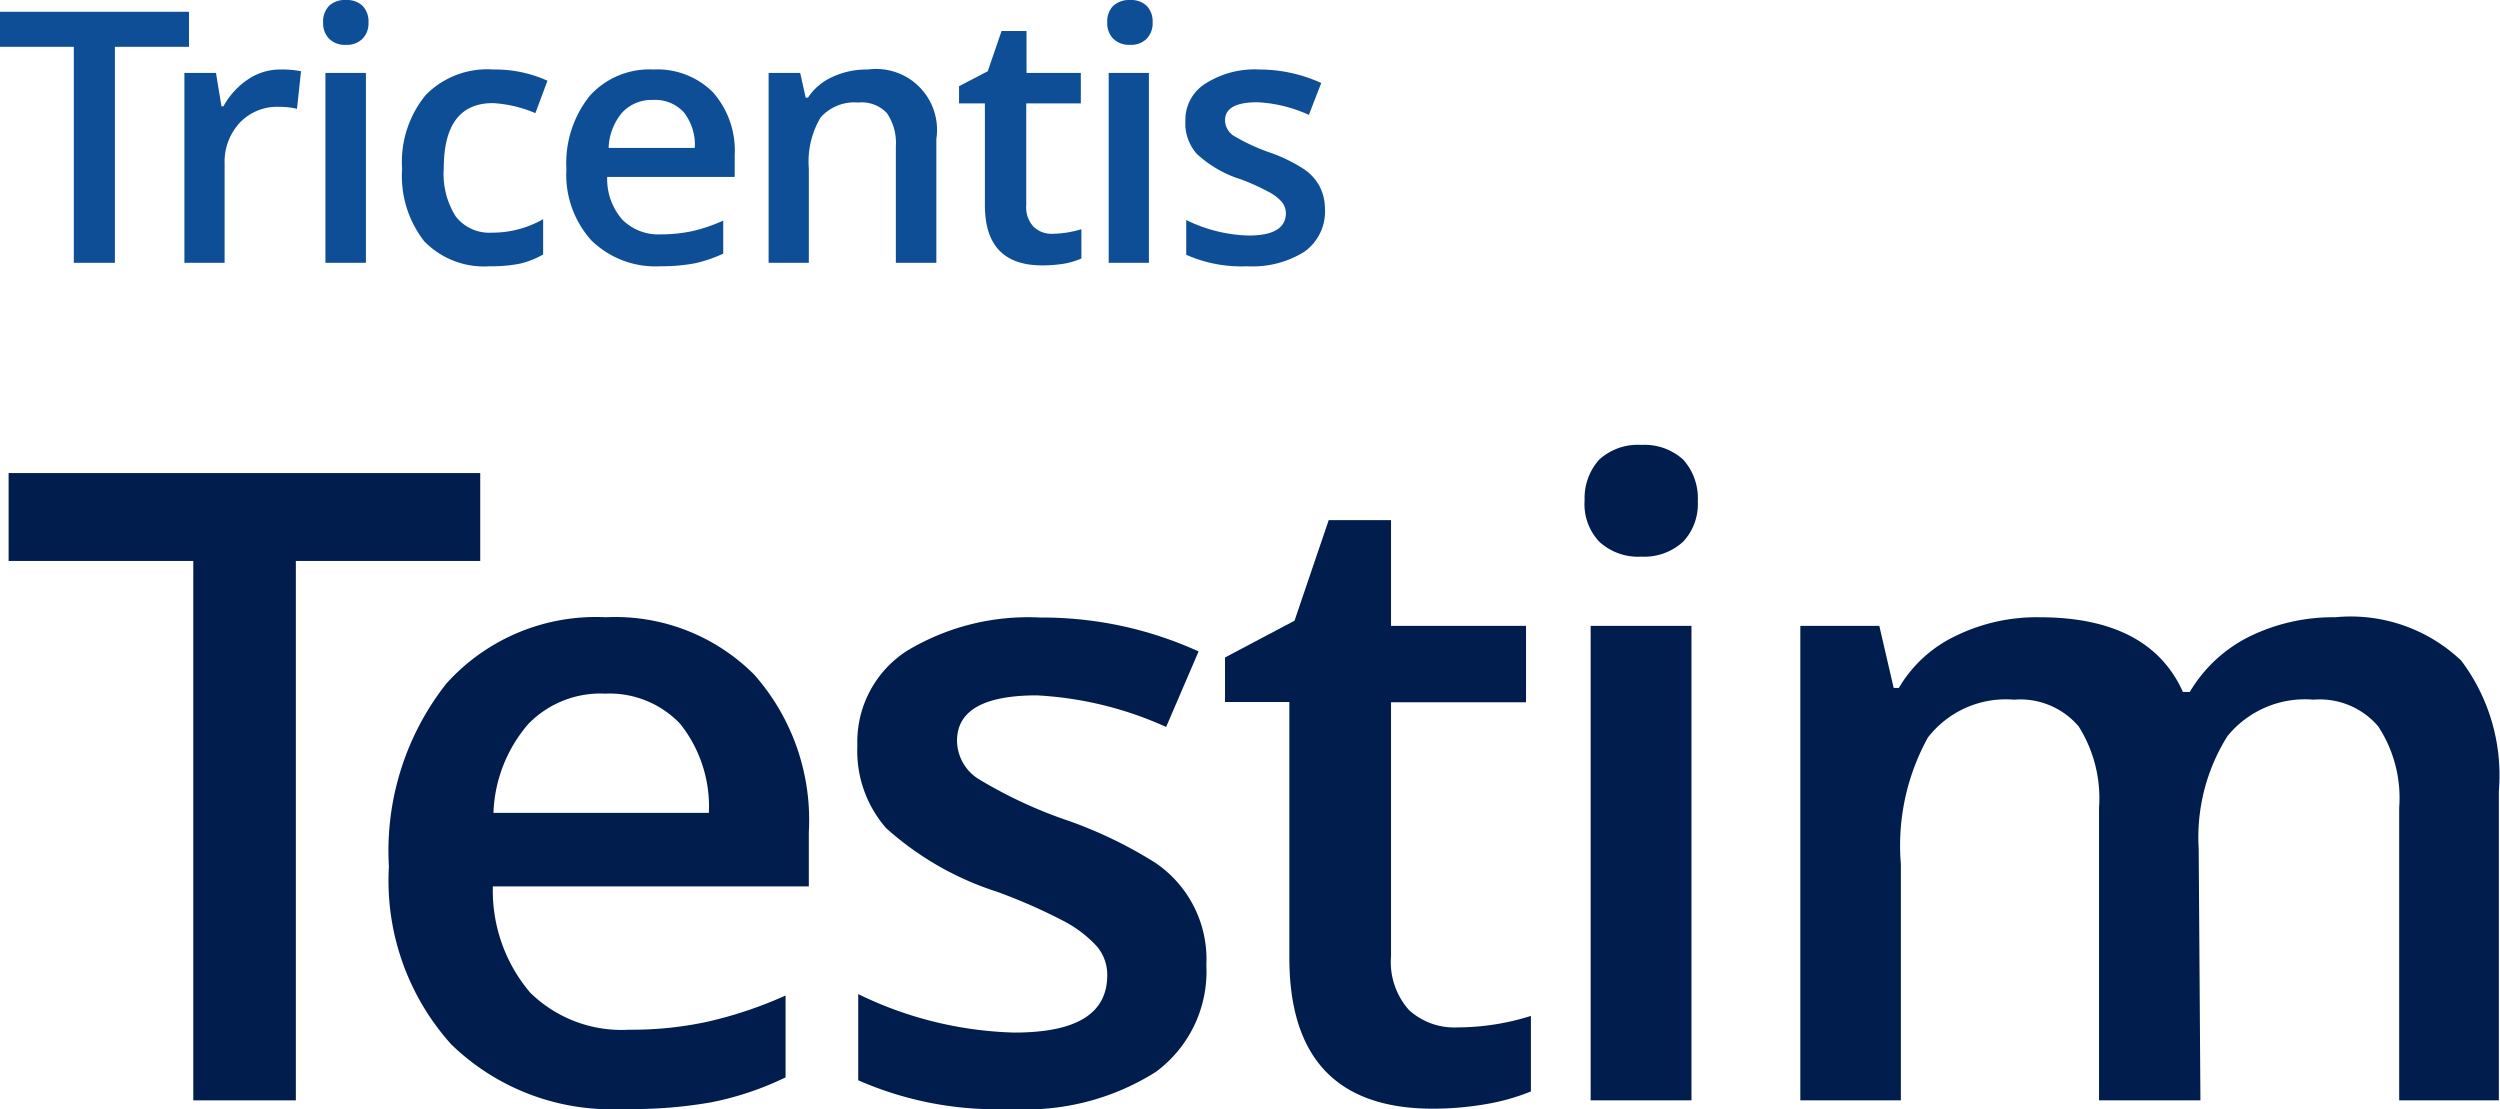
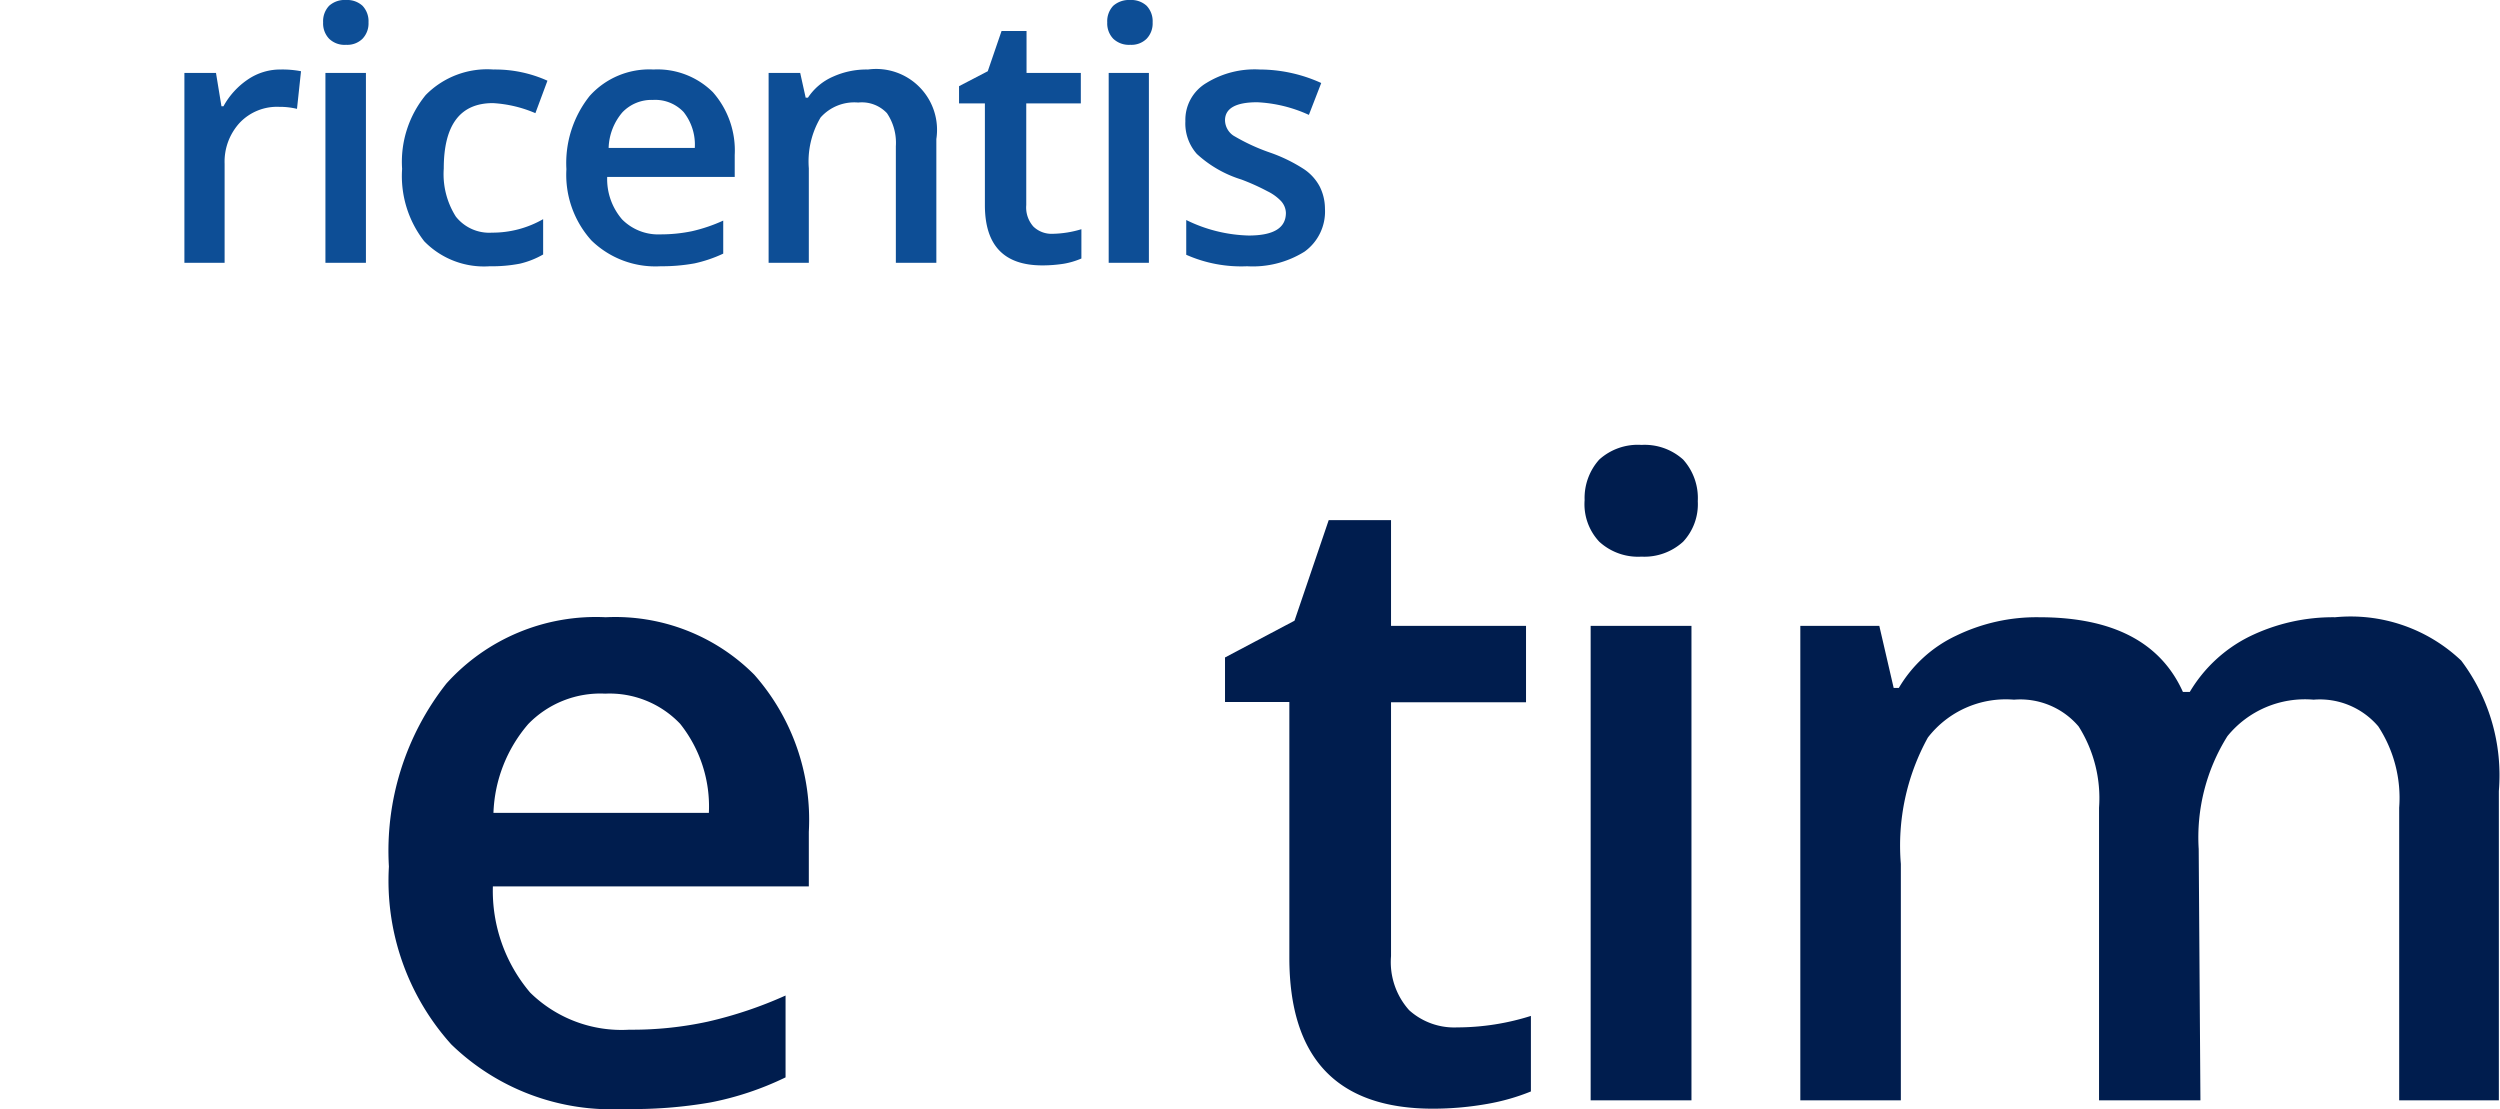
<svg xmlns="http://www.w3.org/2000/svg" viewBox="0 0 87.04 38.61">
  <defs>
    <style>.cls-1{fill:#0d4e96;}.cls-2{fill:#001d4e;}</style>
  </defs>
  <g id="Layer_2" data-name="Layer 2">
    <g id="FINAL_outline_versions" data-name="FINAL_outline versions">
-       <path class="cls-1" d="M4,9.15H2.57V1.63H0V.41H6.58V1.63H4Z" />
      <path class="cls-1" d="M9.78,2.42a3.44,3.44,0,0,1,.7.06l-.14,1.31a2.56,2.56,0,0,0-.62-.07,1.79,1.79,0,0,0-1.37.55A2,2,0,0,0,7.82,5.7V9.15H6.42V2.54h1.1L7.71,3.7h.07a2.68,2.68,0,0,1,.86-.94A2,2,0,0,1,9.78,2.42Z" />
      <path class="cls-1" d="M11.25.78A.78.78,0,0,1,11.46.2a.81.81,0,0,1,.59-.2.79.79,0,0,1,.57.2.78.78,0,0,1,.21.58.77.77,0,0,1-.21.57.75.75,0,0,1-.57.21.77.77,0,0,1-.59-.21A.77.77,0,0,1,11.25.78Zm1.49,8.37H11.33V2.54h1.41Z" />
      <path class="cls-1" d="M17.05,9.27a2.9,2.9,0,0,1-2.28-.87A3.69,3.69,0,0,1,14,5.88a3.67,3.67,0,0,1,.82-2.57,3,3,0,0,1,2.36-.89,4.42,4.42,0,0,1,1.88.39l-.42,1.13a4.36,4.36,0,0,0-1.48-.35q-1.71,0-1.71,2.28a2.76,2.76,0,0,0,.42,1.67,1.48,1.48,0,0,0,1.26.56,3.54,3.54,0,0,0,1.78-.47V8.86a3,3,0,0,1-.81.32A5.09,5.09,0,0,1,17.05,9.27Z" />
      <path class="cls-1" d="M23,9.27a3.19,3.19,0,0,1-2.41-.9,3.41,3.41,0,0,1-.87-2.48,3.75,3.75,0,0,1,.81-2.55,2.79,2.79,0,0,1,2.22-.92,2.74,2.74,0,0,1,2.07.79,3.07,3.07,0,0,1,.76,2.19v.76H21.14a2.15,2.15,0,0,0,.52,1.48A1.77,1.77,0,0,0,23,8.16a5.37,5.37,0,0,0,1.09-.11,5.62,5.62,0,0,0,1.09-.37V8.83a4.68,4.68,0,0,1-1,.34A6.36,6.36,0,0,1,23,9.27Zm-.25-5.79a1.4,1.4,0,0,0-1.08.43,2,2,0,0,0-.48,1.24h3a1.83,1.83,0,0,0-.39-1.25A1.36,1.36,0,0,0,22.72,3.48Z" />
      <path class="cls-1" d="M32.6,9.15H31.19V5.09a1.84,1.84,0,0,0-.31-1.15,1.2,1.2,0,0,0-1-.37,1.57,1.57,0,0,0-1.31.52,3,3,0,0,0-.41,1.77V9.15h-1.4V2.54h1.1l.19.86h.08A2,2,0,0,1,29,2.67a2.83,2.83,0,0,1,1.22-.25A2.12,2.12,0,0,1,32.6,4.84Z" />
      <path class="cls-1" d="M36.65,8.14a3.63,3.63,0,0,0,1-.16V9a2.71,2.71,0,0,1-.6.18,4.77,4.77,0,0,1-.76.06c-1.34,0-2-.7-2-2.1V3.6h-.9V3l1-.52.48-1.4h.87V2.54h1.89V3.6H35.73V7.14a1,1,0,0,0,.25.75A.91.91,0,0,0,36.65,8.14Z" />
      <path class="cls-1" d="M38.55.78A.78.78,0,0,1,38.76.2a.83.83,0,0,1,.59-.2.79.79,0,0,1,.57.2.78.78,0,0,1,.21.58.77.77,0,0,1-.21.57.75.75,0,0,1-.57.21.79.79,0,0,1-.59-.21A.77.77,0,0,1,38.55.78ZM40,9.15h-1.4V2.54H40Z" />
      <path class="cls-1" d="M46.13,7.27a1.72,1.72,0,0,1-.71,1.49,3.4,3.4,0,0,1-2,.51,4.71,4.71,0,0,1-2.12-.4V7.66a5.2,5.2,0,0,0,2.17.54c.87,0,1.3-.26,1.3-.79A.64.64,0,0,0,44.6,7a1.63,1.63,0,0,0-.47-.34,7.7,7.7,0,0,0-.91-.41,4.05,4.05,0,0,1-1.55-.89,1.6,1.6,0,0,1-.4-1.14A1.49,1.49,0,0,1,42,2.89a3.2,3.2,0,0,1,1.86-.47A5.19,5.19,0,0,1,46,2.89L45.57,4a4.85,4.85,0,0,0-1.8-.44c-.74,0-1.12.21-1.12.63a.66.66,0,0,0,.29.53,6.86,6.86,0,0,0,1.27.59,5.47,5.47,0,0,1,1.19.58,1.67,1.67,0,0,1,.55.61A1.74,1.74,0,0,1,46.13,7.27Z" />
-       <path class="cls-2" d="M10.3,38.31H6.73V19.53H.3V16.47H16.72v3.06H10.3Z" />
      <path class="cls-2" d="M21.71,38.61a8,8,0,0,1-6-2.25,8.52,8.52,0,0,1-2.17-6.19,9.41,9.41,0,0,1,2-6.37,7,7,0,0,1,5.55-2.31,6.83,6.83,0,0,1,5.17,2,7.63,7.63,0,0,1,1.9,5.47v1.9h-11a5.47,5.47,0,0,0,1.3,3.7,4.54,4.54,0,0,0,3.45,1.29,12.37,12.37,0,0,0,2.73-.28,14.39,14.39,0,0,0,2.71-.91v2.85a10.61,10.61,0,0,1-2.6.87A15.79,15.79,0,0,1,21.71,38.61Zm-.64-14.46a3.5,3.5,0,0,0-2.68,1.06,5,5,0,0,0-1.21,3.09h7.5a4.62,4.62,0,0,0-1-3.1A3.39,3.39,0,0,0,21.07,24.15Z" />
-       <path class="cls-2" d="M42,33.6a4.34,4.34,0,0,1-1.76,3.72,8.47,8.47,0,0,1-5.05,1.29,11.94,11.94,0,0,1-5.31-1v-3a13.14,13.14,0,0,0,5.43,1.34c2.16,0,3.24-.65,3.24-2a1.53,1.53,0,0,0-.36-1A4.22,4.22,0,0,0,37,32.05a19.26,19.26,0,0,0-2.28-1,10.61,10.61,0,0,1-3.87-2.22,4.08,4.08,0,0,1-1-2.86,3.77,3.77,0,0,1,1.71-3.3,8.18,8.18,0,0,1,4.66-1.17,13.12,13.12,0,0,1,5.51,1.18L40.6,25.31a12.45,12.45,0,0,0-4.5-1.1c-1.85,0-2.78.53-2.78,1.58a1.59,1.59,0,0,0,.73,1.32,15.86,15.86,0,0,0,3.16,1.47,15.15,15.15,0,0,1,3,1.45A4.05,4.05,0,0,1,42,33.6Z" />
      <path class="cls-2" d="M50.73,35.77a8.55,8.55,0,0,0,2.57-.4V38a7.42,7.42,0,0,1-1.5.43,10.86,10.86,0,0,1-1.91.17q-5,0-5-5.26v-8.9H42.65V22.89l2.42-1.28,1.19-3.5h2.17v3.68h4.7v2.66h-4.7v8.84a2.51,2.51,0,0,0,.63,1.88A2.34,2.34,0,0,0,50.73,35.77Z" />
      <path class="cls-2" d="M55.17,17.41A2,2,0,0,1,55.68,16a2,2,0,0,1,1.47-.51A2,2,0,0,1,58.6,16a2,2,0,0,1,.51,1.45,1.91,1.91,0,0,1-.51,1.41,2,2,0,0,1-1.45.52,2,2,0,0,1-1.47-.52A1.91,1.91,0,0,1,55.17,17.41Zm3.72,20.9H55.38V21.79h3.51Z" />
      <path class="cls-2" d="M76.61,38.31H73.08V28.12a4.68,4.68,0,0,0-.71-2.83,2.67,2.67,0,0,0-2.25-.93,3.43,3.43,0,0,0-3,1.32,7.79,7.79,0,0,0-.94,4.4v8.23H62.68V21.79h2.75l.5,2.16h.18a4.57,4.57,0,0,1,2-1.82A6.41,6.41,0,0,1,71,21.49c2.54,0,4.22.86,5,2.6h.24a5,5,0,0,1,2.06-1.92,6.62,6.62,0,0,1,3-.68A5.59,5.59,0,0,1,85.69,23,6.64,6.64,0,0,1,87,27.54V38.31H83.53V28.12a4.54,4.54,0,0,0-.73-2.83,2.67,2.67,0,0,0-2.25-.93,3.48,3.48,0,0,0-3,1.27,6.63,6.63,0,0,0-1,3.93Z" />
    </g>
  </g>
</svg>